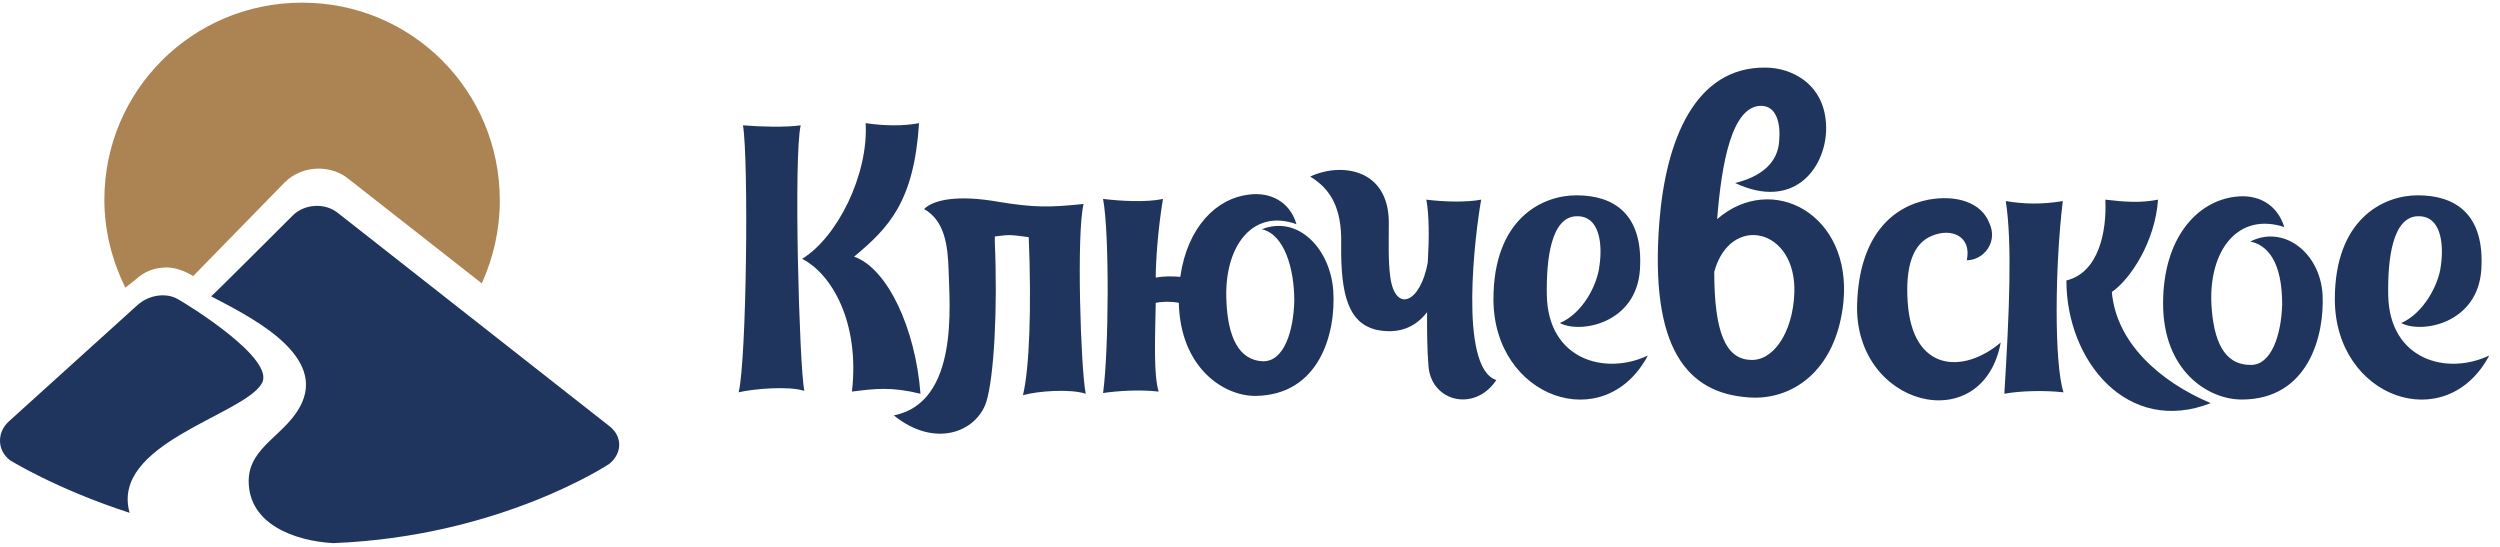
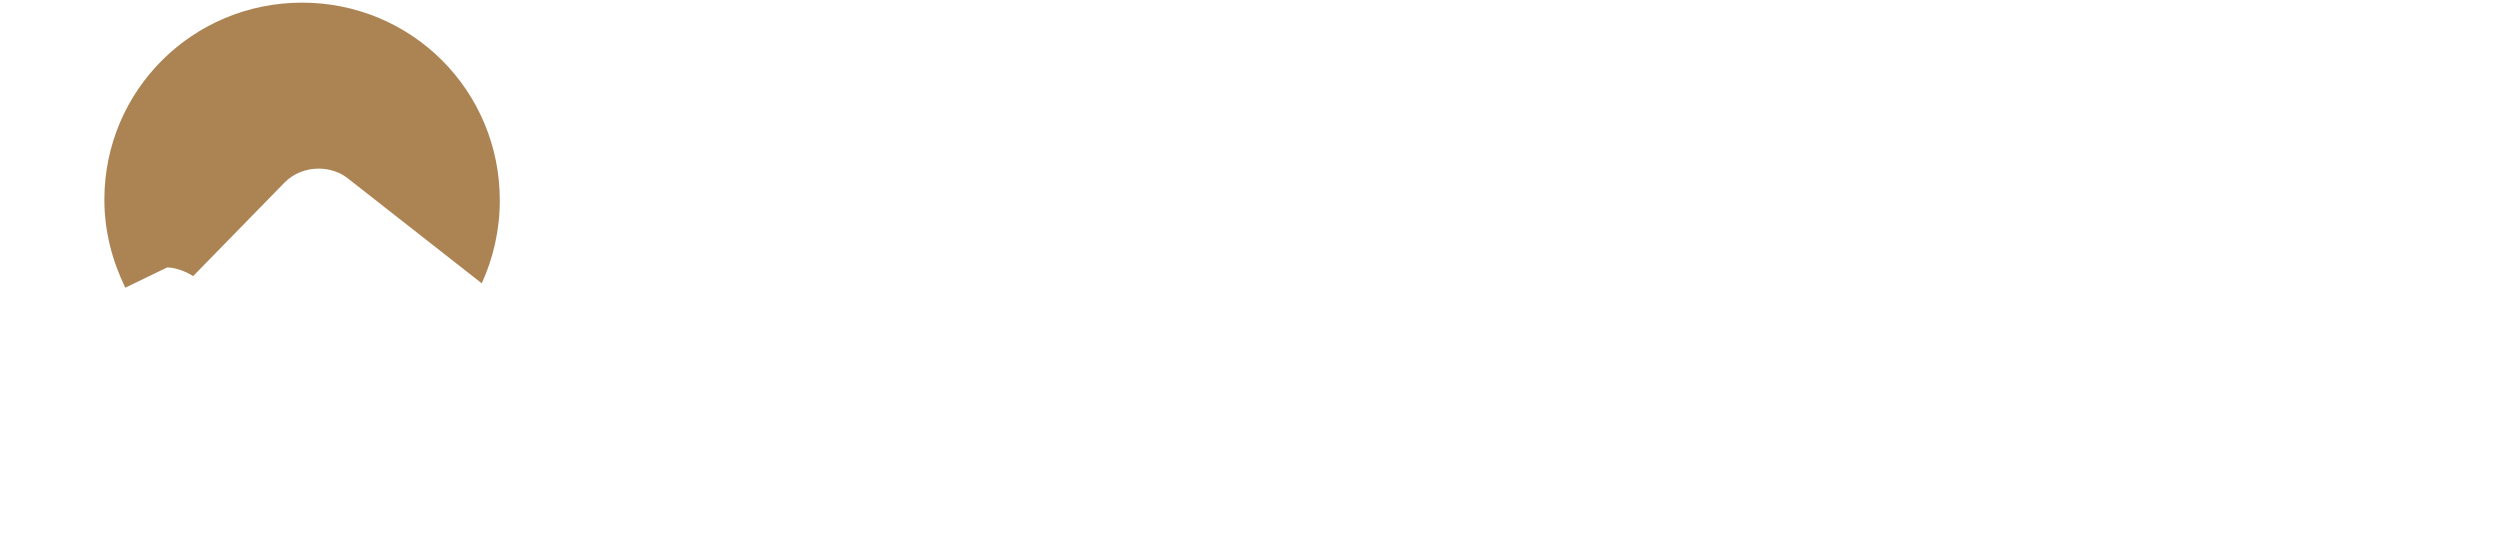
<svg xmlns="http://www.w3.org/2000/svg" width="224" height="49" viewBox="0 0 224 49" fill="none">
-   <path d="M11.226 25.776C10.062 23.383 9.351 20.732 9.351 17.887C9.351 8.125 17.239 0.237 27.067 0.237C36.894 0.237 44.782 8.125 44.782 17.952C44.782 20.603 44.2 23.125 43.166 25.387L31.204 16.012C30.493 15.431 29.523 15.107 28.554 15.107C27.39 15.107 26.291 15.56 25.515 16.336C25.515 16.336 17.368 24.676 17.304 24.741C16.722 24.353 15.752 23.965 14.976 23.965C13.877 23.965 12.972 24.288 12.131 25.064L11.226 25.776Z" fill="#AC8454" />
-   <path d="M71.743 11.229C71.097 13.944 71.614 32.824 72.067 35.022C70.709 34.569 67.541 34.828 66.183 35.151C66.894 32.242 67.088 14.397 66.571 11.229C68.123 11.358 70.386 11.422 71.743 11.229ZM76.528 22.996C79.502 24.03 82.024 29.397 82.476 35.28C79.825 34.634 78.403 34.828 76.334 35.086C77.045 28.88 74.524 24.548 71.873 23.19C75.041 21.25 77.821 15.625 77.562 11.035C79.308 11.293 80.989 11.293 82.347 11.035C81.894 18.082 79.631 20.41 76.528 22.996ZM97.282 35.28C95.925 34.828 93.015 35.022 91.657 35.41C92.239 33.017 92.433 27.522 92.175 21.25C90.623 21.056 90.623 20.991 89.136 21.186C89.136 21.38 89.136 21.509 89.136 21.703C89.394 27.651 89.071 33.793 88.36 36.056C87.455 38.707 83.769 40.194 80.084 37.22C85.968 36.056 85.062 27.198 84.998 24.289C84.933 21.897 84.61 19.763 82.8 18.729C83.64 17.888 85.838 17.436 89.459 18.082C92.627 18.599 93.985 18.599 97.088 18.276C96.442 20.927 96.83 33.017 97.282 35.28ZM112.476 35.474C109.567 35.474 105.752 32.888 105.623 27.134C104.976 27.005 104.201 27.005 103.554 27.134C103.489 30.561 103.36 33.535 103.813 35.086C102.132 34.892 100.127 35.022 98.834 35.216C99.351 31.466 99.416 20.862 98.834 17.823C100.45 18.017 102.713 18.147 104.201 17.823C103.748 20.539 103.554 23.448 103.554 24.871C104.265 24.742 104.976 24.742 105.752 24.806C106.399 20.28 109.05 17.759 111.894 17.436C113.834 17.177 115.58 18.082 116.162 20.086C112.218 18.664 109.632 22.091 109.89 27.005C110.019 30.173 110.989 32.306 113.188 32.371C115.063 32.371 115.903 29.655 115.968 26.94C115.968 24.03 115.063 20.991 113.058 20.539C116.356 19.246 119.201 22.349 119.459 26.035C119.718 29.849 118.231 35.41 112.476 35.474ZM134.071 34.052C132.132 36.961 128.252 35.992 127.994 32.824C127.864 31.336 127.864 29.655 127.864 27.974C126.765 29.397 125.214 29.979 123.209 29.526C120.882 28.88 120.106 26.552 120.17 21.832C120.235 18.599 119.201 16.918 117.39 15.819C120.17 14.526 124.438 15.108 124.438 19.957C124.438 21.832 124.373 23.255 124.567 24.806C125.02 28.104 127.282 27.134 127.929 23.513C128.058 21.315 128.058 19.311 127.8 17.888C129.351 18.082 131.356 18.147 132.714 17.888C132.196 20.733 130.645 32.953 134.071 34.052ZM143.317 23.772C143.576 21.961 143.382 19.311 141.248 19.375C138.985 19.44 138.533 23.19 138.597 26.487C138.727 32.242 143.834 33.664 147.649 31.854C143.77 39.16 133.813 35.668 133.813 26.811C133.813 19.634 138.145 17.5 141.248 17.5C144.545 17.5 147.261 19.116 146.938 24.16C146.614 29.009 141.571 29.914 139.761 28.944C141.765 28.104 143.123 25.582 143.317 23.772ZM165.171 27.069C164.524 33.341 160.451 35.927 156.636 35.604C151.205 35.216 147.778 31.272 148.683 19.828C149.265 12.586 151.852 5.991 158.188 6.056C160.58 6.056 163.748 7.608 163.619 11.746C163.49 15.108 160.709 18.858 155.472 16.401C158.576 15.625 159.352 13.944 159.416 12.586C159.546 11.164 159.222 9.483 157.8 9.483C155.149 9.483 154.244 14.72 153.856 19.634C158.77 15.367 165.946 19.181 165.171 27.069ZM153.597 24.354C153.597 29.785 154.632 32.112 156.765 32.242C158.834 32.436 160.645 29.849 160.774 26.229C160.968 20.41 155.02 19.116 153.597 24.354ZM176.227 23.319C176.679 21.121 174.804 20.41 173.123 21.121C171.313 21.832 170.731 24.03 170.925 27.005C171.313 33.341 175.903 33.535 179.265 30.69C177.649 39.354 166.076 36.444 166.399 27.198C166.593 21.25 169.438 18.535 172.8 17.888C175.321 17.436 177.52 18.147 178.231 19.957C179.071 21.703 177.714 23.319 176.227 23.319ZM184.89 35.151C183.08 34.957 181.011 35.022 179.589 35.28C180.041 27.91 180.3 21.767 179.718 18.017C181.27 18.276 182.886 18.341 184.826 18.017C184.115 23.901 184.05 32.565 184.89 35.151ZM189.222 26.164C189.61 30.69 193.49 34.181 198.08 36.121C190.645 39.03 185.149 32.371 185.149 25.13C188.059 24.418 188.77 20.733 188.64 17.888C190.322 18.082 191.744 18.211 193.36 17.888C193.102 21.638 190.903 25 189.222 26.164ZM198.145 27.328C198.339 30.496 199.244 32.694 201.636 32.694C203.511 32.759 204.416 29.979 204.481 27.263C204.481 24.354 203.705 22.091 201.636 21.638C204.546 20.151 207.843 22.543 208.102 26.358C208.296 30.108 206.809 35.798 200.86 35.798C197.822 35.798 193.813 33.211 193.813 27.198C193.813 21.25 196.916 18.017 200.278 17.63C202.283 17.371 204.028 18.276 204.675 20.345C200.537 18.987 197.886 22.414 198.145 27.328ZM218.705 23.772C218.964 21.961 218.77 19.311 216.636 19.375C214.373 19.44 213.921 23.19 213.985 26.487C214.115 32.242 219.223 33.664 223.037 31.854C219.158 39.16 209.201 35.668 209.201 26.811C209.201 19.634 213.533 17.5 216.636 17.5C219.934 17.5 222.649 19.116 222.326 24.16C222.003 29.009 216.96 29.914 215.149 28.944C217.089 28.104 218.511 25.582 218.705 23.772Z" fill="#1F355E" />
-   <path d="M54.61 38.189L30.235 19.051C29.071 18.146 27.261 18.276 26.226 19.31C26.226 19.31 19.179 26.357 18.92 26.551C21.959 28.168 29.071 31.53 27.067 36.056C25.773 38.965 22.282 39.935 22.282 43.103C22.282 46.983 26.42 48.47 29.847 48.664C44.847 48.082 54.61 41.551 54.61 41.551C55.774 40.582 55.774 39.095 54.61 38.189ZM23.446 34.375C24.804 32.176 16.657 27.198 15.946 26.81C14.976 26.228 13.424 26.357 12.325 27.327L0.816 37.737C-0.283 38.707 -0.283 40.323 0.881 41.228C0.881 41.228 5.019 43.814 11.614 45.948C9.868 39.741 21.765 37.219 23.446 34.375Z" fill="#1F355E" />
+   <path d="M11.226 25.776C10.062 23.383 9.351 20.732 9.351 17.887C9.351 8.125 17.239 0.237 27.067 0.237C36.894 0.237 44.782 8.125 44.782 17.952C44.782 20.603 44.2 23.125 43.166 25.387L31.204 16.012C30.493 15.431 29.523 15.107 28.554 15.107C27.39 15.107 26.291 15.56 25.515 16.336C25.515 16.336 17.368 24.676 17.304 24.741C16.722 24.353 15.752 23.965 14.976 23.965L11.226 25.776Z" fill="#AC8454" />
</svg>